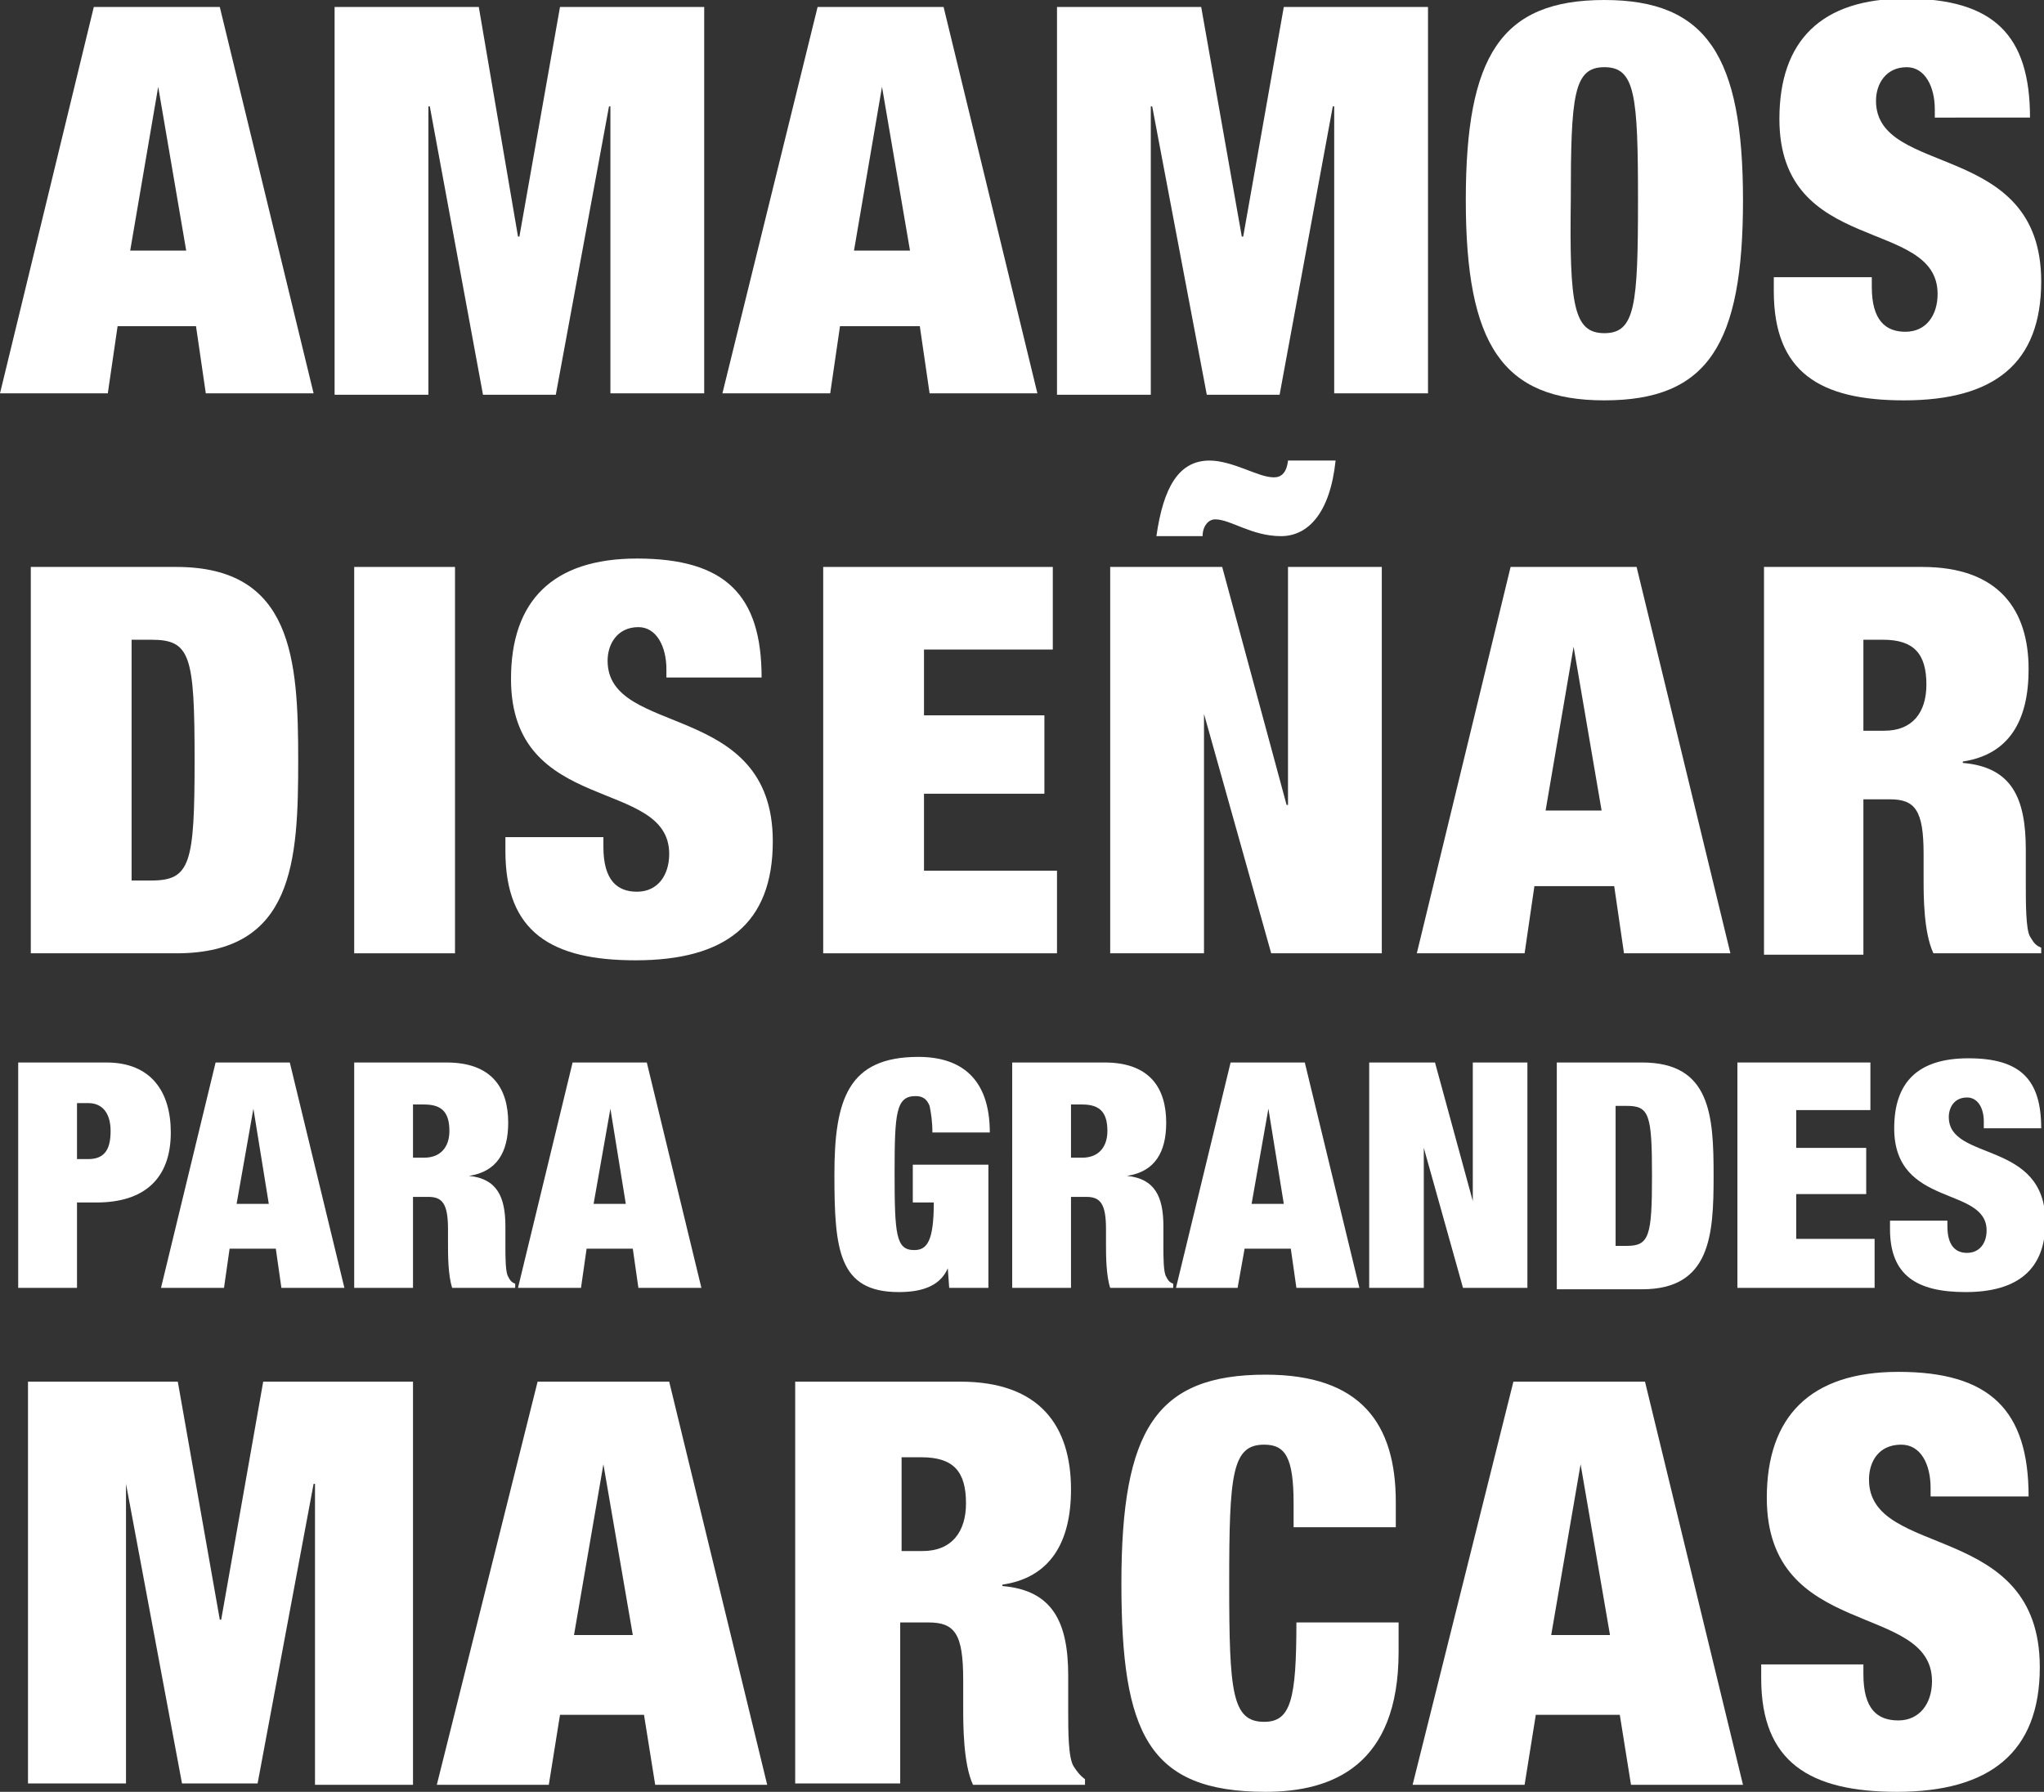
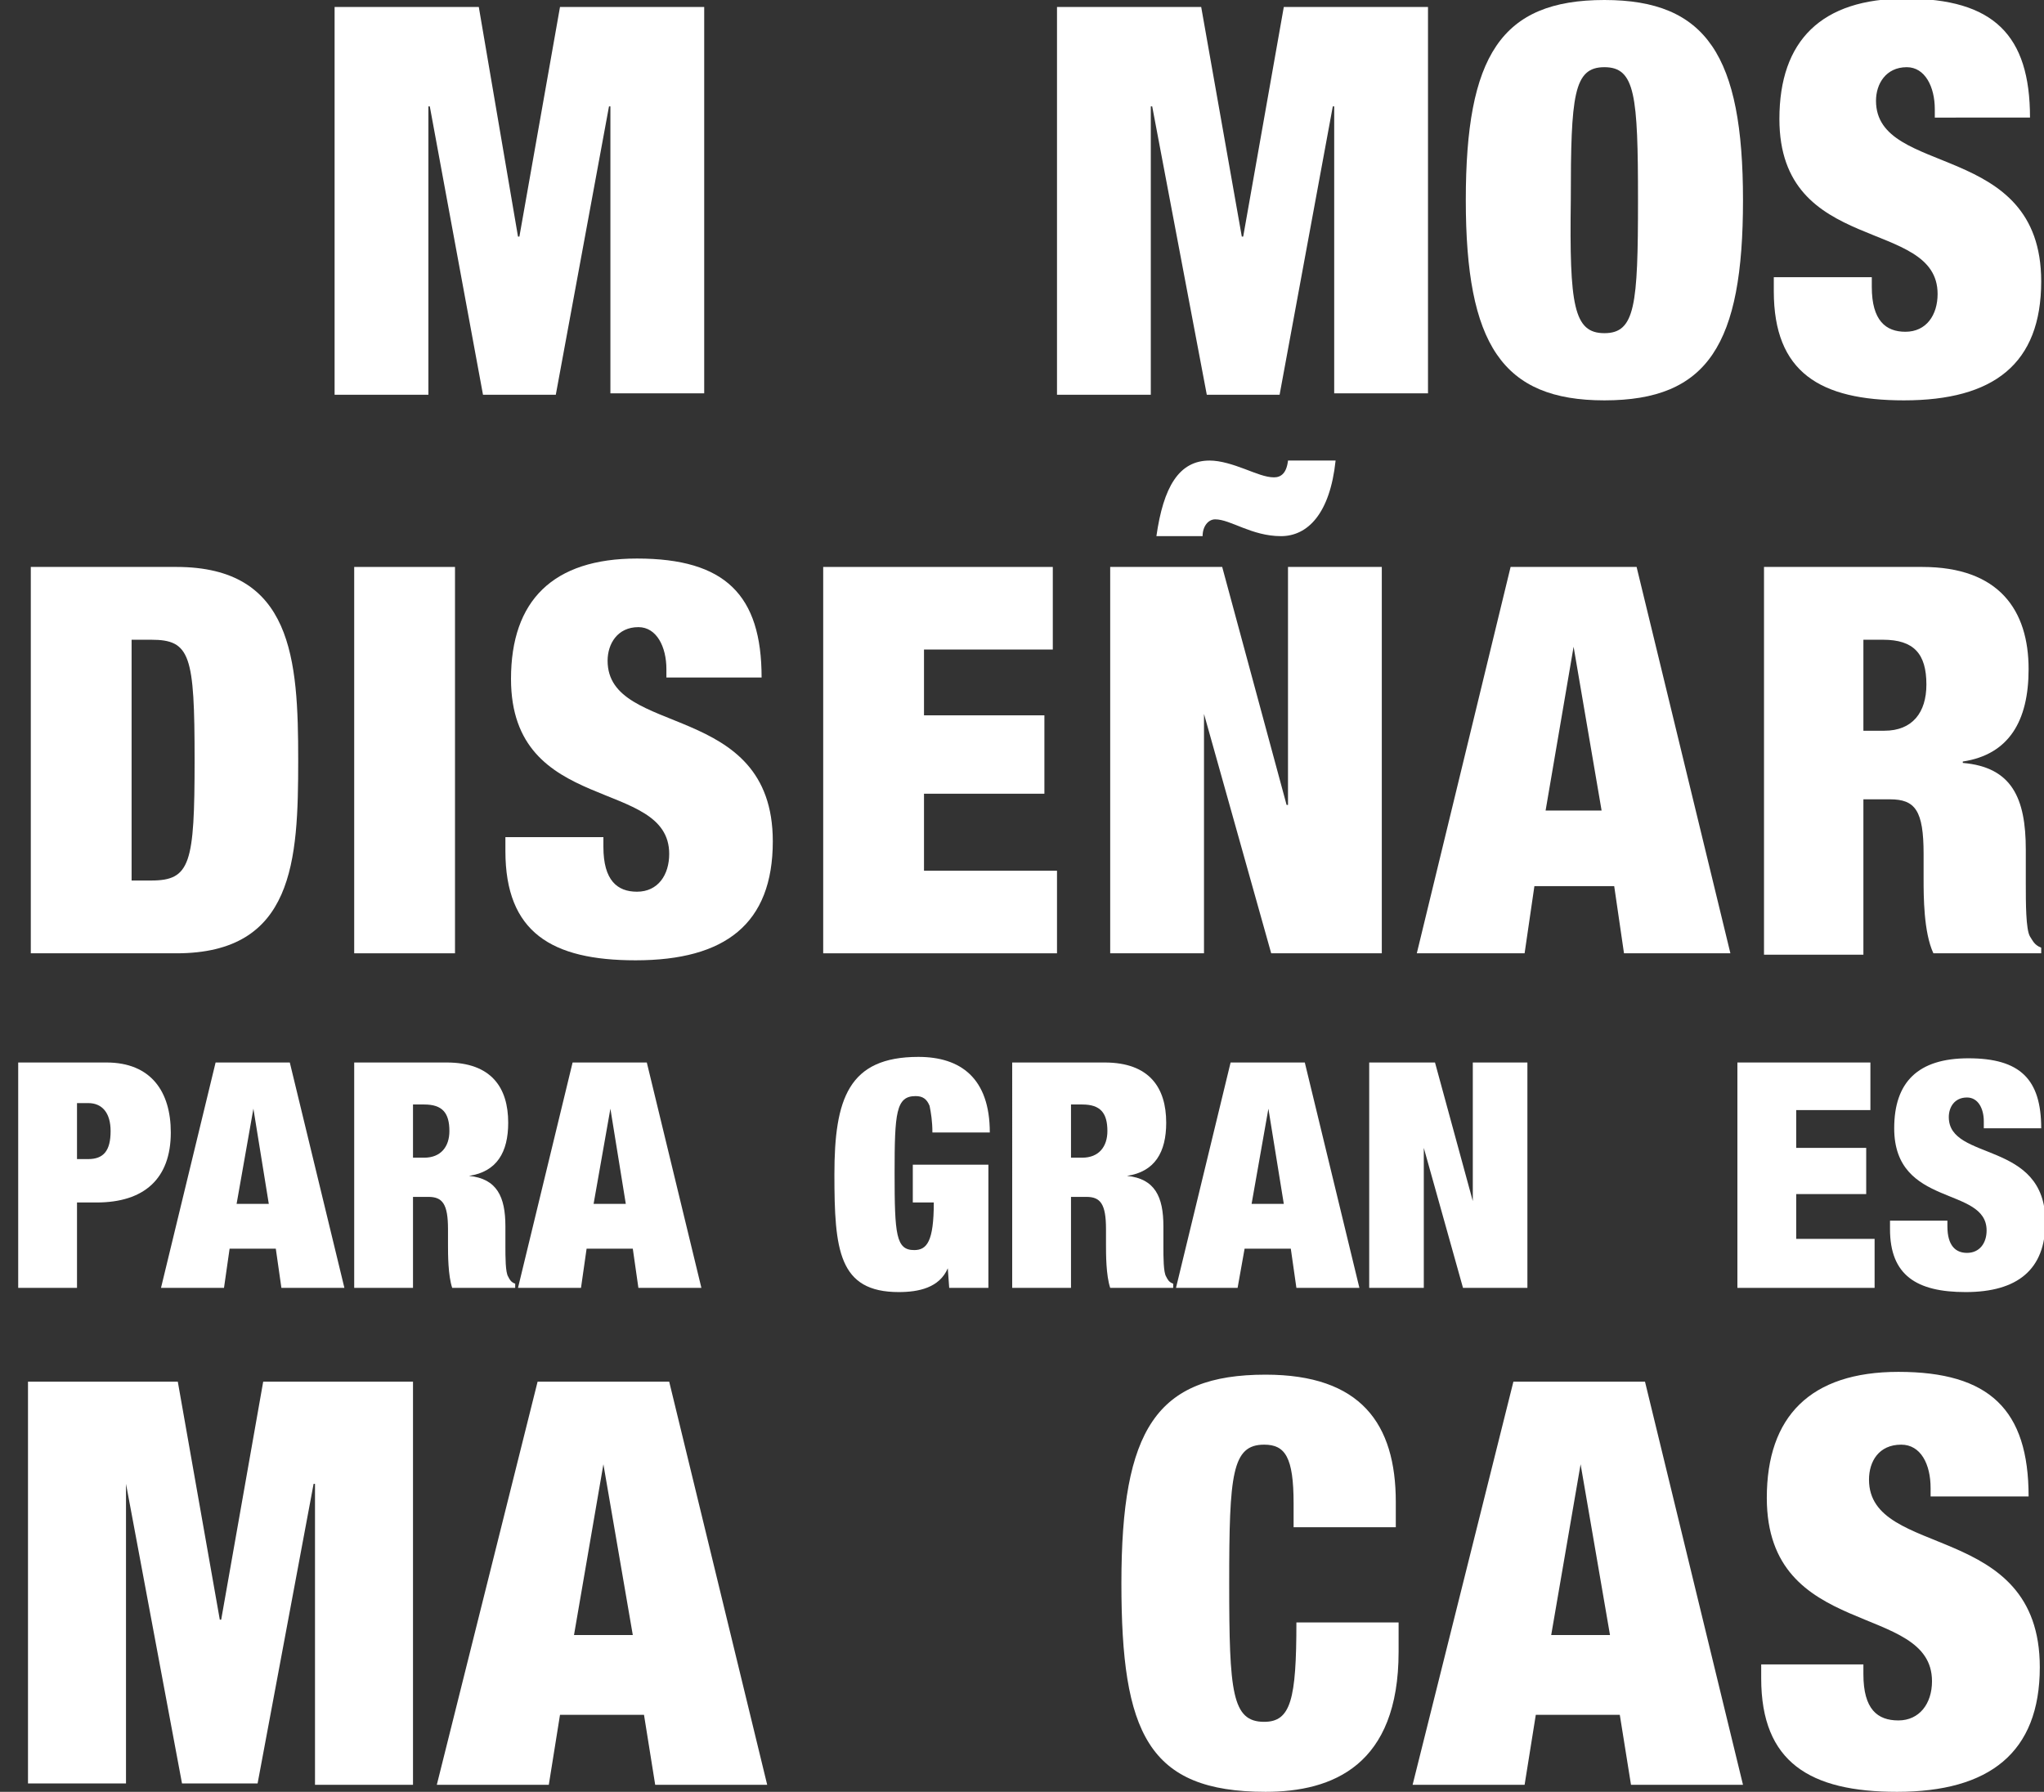
<svg xmlns="http://www.w3.org/2000/svg" version="1.1" id="Layer_1" x="0px" y="0px" viewBox="0 0 146 128" style="enable-background:new 0 0 146 128;" xml:space="preserve">
  <rect x="0" y="0" width="146" height="128" fill="#333333" stroke="none" />
  <style type="text/css">
	.st0{fill:#FFFFFF;}
</style>
  <g>
-     <path class="st0" d="M6.7,0.5h9l6.7,27.6h-7.7l-0.7-4.8H8.4l-0.7,4.8H0L6.7,0.5z M11.3,6.2L11.3,6.2l-2,11.7h4L11.3,6.2z" />
    <path class="st0" d="M23.9,0.5h10.3L37,16.9h0.1L40,0.5h10.3v27.6h-6.7V7.6h-0.1l-3.8,20.6h-5.2L30.7,7.6h-0.1v20.6h-6.7V0.5z" />
-     <path class="st0" d="M58.4,0.5h9l6.7,27.6h-7.7l-0.7-4.8h-5.7l-0.7,4.8h-7.7L58.4,0.5z M63,6.2L63,6.2l-2,11.7h4L63,6.2z" />
    <path class="st0" d="M75.5,0.5h10.3l2.9,16.4h0.1l2.9-16.4H102v27.6h-6.7V7.6h-0.1l-3.8,20.6h-5.2L82.3,7.6h-0.1v20.6h-6.7V0.5z" />
    <path class="st0" d="M114.6,0c7.3,0,9.9,4,9.9,14.3s-2.5,14.3-9.9,14.3c-7.3,0-9.9-4-9.9-14.3S107.2,0,114.6,0z M114.6,23.8   c2.2,0,2.4-2,2.4-9.5c0-7.5-0.2-9.5-2.4-9.5c-2.2,0-2.4,2-2.4,9.5C112.1,21.8,112.4,23.8,114.6,23.8z" />
    <path class="st0" d="M138.2,8.5V7.8c0-1.6-0.7-3-2-3c-1.5,0-2.2,1.2-2.2,2.4c0,5.5,11.8,2.8,11.8,12.9c0,5.9-3.4,8.5-9.8,8.5   c-6,0-9.3-2-9.3-7.8v-1h7v0.7c0,2.4,1,3.2,2.4,3.2c1.5,0,2.3-1.2,2.3-2.7c0-5.5-11.3-2.7-11.3-12.5c0-5.6,3-8.6,9-8.6   c6.3,0,8.9,2.6,8.9,8.5H138.2z" />
    <path class="st0" d="M2.2,40.5h10.4c8.3,0,8.7,6.6,8.7,13.8S21,68.1,12.6,68.1H2.2V40.5z M9.4,62.9h1.4c2.8,0,3.1-1.2,3.1-8.6   c0-7.5-0.3-8.6-3.1-8.6H9.4V62.9z" />
    <path class="st0" d="M25.3,40.5h7.2v27.6h-7.2V40.5z" />
    <path class="st0" d="M47.6,48.5v-0.7c0-1.6-0.7-3-2-3c-1.5,0-2.2,1.2-2.2,2.4c0,5.5,11.8,2.8,11.8,12.9c0,5.9-3.4,8.5-9.8,8.5   c-6,0-9.3-2-9.3-7.8v-1h7v0.7c0,2.4,1,3.2,2.4,3.2c1.5,0,2.3-1.2,2.3-2.7c0-5.5-11.3-2.7-11.3-12.5c0-5.6,3-8.6,9-8.6   c6.3,0,8.9,2.6,8.9,8.5H47.6z" />
    <path class="st0" d="M58.8,40.5h16.4v5.9h-9.2v4.7h8.6v5.6h-8.6v5.5h9.5v5.9H58.8V40.5z" />
    <path class="st0" d="M79.3,40.5h8l4.6,17H92v-17h6.7v27.6h-7.9l-4.8-17.1H86v17.1h-6.7V40.5z M95.4,32.9c-0.4,3.8-2,5.4-3.9,5.4   c-2.1,0-3.6-1.2-4.7-1.2c-0.5,0-0.9,0.5-0.9,1.2h-3.3c0.5-3.5,1.6-5.4,3.8-5.4c0.8,0,1.7,0.3,2.5,0.6c0.8,0.3,1.5,0.6,2.1,0.6   c0.5,0,0.9-0.3,1-1.2H95.4z" />
    <path class="st0" d="M107.9,40.5h9l6.7,27.6H116l-0.7-4.8h-5.7l-0.7,4.8h-7.7L107.9,40.5z M112.4,46.2L112.4,46.2l-2,11.7h4   L112.4,46.2z" />
-     <path class="st0" d="M126,40.5h11.3c5.5,0,7.6,3.1,7.6,7.3c0,3.7-1.4,6.1-4.7,6.6v0.1c3.5,0.3,4.5,2.5,4.5,6.2v2.4   c0,1.4,0,3.3,0.3,3.8c0.2,0.3,0.3,0.6,0.8,0.8v0.4h-7.7c-0.7-1.5-0.7-4.1-0.7-5.3V61c0-3.1-0.6-3.9-2.4-3.9h-1.9v11.1H126V40.5z    M133.2,52.2h1.4c2,0,3-1.3,3-3.3c0-2.2-0.9-3.2-3.1-3.2h-1.4V52.2z" />
+     <path class="st0" d="M126,40.5h11.3c5.5,0,7.6,3.1,7.6,7.3c0,3.7-1.4,6.1-4.7,6.6v0.1c3.5,0.3,4.5,2.5,4.5,6.2v2.4   c0,1.4,0,3.3,0.3,3.8c0.2,0.3,0.3,0.6,0.8,0.8v0.4h-7.7c-0.7-1.5-0.7-4.1-0.7-5.3V61c0-3.1-0.6-3.9-2.4-3.9h-1.9v11.1H126V40.5z    M133.2,52.2h1.4c2,0,3-1.3,3-3.3c0-2.2-0.9-3.2-3.1-3.2h-1.4V52.2" />
    <path class="st0" d="M1.3,75.9h6.3c3.2,0,4.6,2.1,4.6,5c0,3.3-1.9,5-5.3,5H5.5V92H1.3V75.9z M5.5,82.8h0.8c1.1,0,1.6-0.6,1.6-2   c0-1.3-0.6-2-1.6-2H5.5V82.8z" />
    <path class="st0" d="M15.4,75.9h5.3L24.6,92h-4.5l-0.4-2.8h-3.3L16,92h-4.5L15.4,75.9z M18.1,79.2L18.1,79.2L16.9,86h2.3L18.1,79.2   z" />
    <path class="st0" d="M25.3,75.9h6.6c3.2,0,4.4,1.8,4.4,4.3c0,2.1-0.8,3.5-2.8,3.8v0c2,0.2,2.6,1.5,2.6,3.6V89c0,0.8,0,1.9,0.2,2.2   c0.1,0.2,0.2,0.4,0.5,0.5V92h-4.5C32,91.1,32,89.6,32,88.9v-1.1c0-1.8-0.4-2.3-1.4-2.3h-1.1V92h-4.2V75.9z M29.5,82.7h0.8   c1.2,0,1.8-0.8,1.8-1.9c0-1.3-0.5-1.9-1.8-1.9h-0.8V82.7z" />
    <path class="st0" d="M40.9,75.9h5.3L50.1,92h-4.5l-0.4-2.8h-3.3L41.5,92H37L40.9,75.9z M43.6,79.2L43.6,79.2L42.4,86h2.3L43.6,79.2   z" />
    <path class="st0" d="M65.2,83.2h5.4V92h-2.8l-0.1-1.4h0c-0.6,1.4-2.1,1.7-3.5,1.7c-4.3,0-4.6-3-4.6-8.4c0-5.4,1-8.4,6-8.4   c3,0,5.1,1.5,5.1,5.4h-4.1c0-0.8-0.1-1.4-0.2-1.9c-0.2-0.5-0.5-0.7-1-0.7c-1.4,0-1.5,1.2-1.5,5.5c0,4.4,0.1,5.5,1.4,5.5   c0.9,0,1.4-0.6,1.4-3.4h-1.5V83.2z" />
    <path class="st0" d="M72.3,75.9h6.6c3.2,0,4.4,1.8,4.4,4.3c0,2.1-0.8,3.5-2.8,3.8v0c2,0.2,2.6,1.5,2.6,3.6V89c0,0.8,0,1.9,0.2,2.2   c0.1,0.2,0.2,0.4,0.5,0.5V92h-4.5C79,91.1,79,89.6,79,88.9v-1.1c0-1.8-0.4-2.3-1.4-2.3h-1.1V92h-4.2V75.9z M76.5,82.7h0.8   c1.2,0,1.8-0.8,1.8-1.9c0-1.3-0.5-1.9-1.8-1.9h-0.8V82.7z" />
    <path class="st0" d="M87.9,75.9h5.3L97.1,92h-4.5l-0.4-2.8h-3.3L88.4,92H84L87.9,75.9z M90.6,79.2L90.6,79.2L89.4,86h2.3L90.6,79.2   z" />
    <path class="st0" d="M97.8,75.9h4.7l2.7,9.9h0v-9.9h3.9V92h-4.6l-2.8-10h0v10h-3.9V75.9z" />
-     <path class="st0" d="M111.2,75.9h6.1c4.9,0,5.1,3.8,5.1,8.1c0,4.2-0.2,8.1-5.1,8.1h-6.1V75.9z M115.4,89h0.8c1.6,0,1.8-0.7,1.8-5   c0-4.4-0.2-5-1.8-5h-0.8V89z" />
    <path class="st0" d="M124.1,75.9h9.5v3.4h-5.3V82h5v3.3h-5v3.2h5.6V92h-9.8V75.9z" />
    <path class="st0" d="M141.7,80.5v-0.4c0-0.9-0.4-1.7-1.2-1.7c-0.9,0-1.3,0.7-1.3,1.4c0,3.2,6.9,1.6,6.9,7.5c0,3.4-2,5-5.7,5   c-3.5,0-5.4-1.2-5.4-4.5v-0.6h4.1v0.4c0,1.4,0.6,1.9,1.4,1.9c0.9,0,1.4-0.7,1.4-1.6c0-3.2-6.6-1.6-6.6-7.3c0-3.3,1.7-5,5.3-5   c3.7,0,5.2,1.5,5.2,5H141.7z" />
    <path class="st0" d="M2,98.7h10.7l3,17h0.1l3-17h10.7v28.8h-7V106h-0.1l-4,21.4h-5.4l-4-21.4H9v21.4H2V98.7z" />
    <path class="st0" d="M38.4,98.7h9.4l7,28.8h-8l-0.8-5h-6l-0.8,5h-8L38.4,98.7z M43.1,104.6L43.1,104.6L41,116.8h4.2L43.1,104.6z" />
-     <path class="st0" d="M56.9,98.7h11.7c5.7,0,7.9,3.2,7.9,7.7c0,3.8-1.5,6.3-4.9,6.8v0.1c3.6,0.3,4.7,2.6,4.7,6.4v2.5   c0,1.5,0,3.4,0.4,4c0.2,0.3,0.4,0.6,0.8,0.9v0.4h-8c-0.7-1.5-0.7-4.3-0.7-5.5V120c0-3.3-0.6-4.1-2.5-4.1h-2v11.5h-7.5V98.7z    M64.4,110.8h1.5c2.1,0,3.1-1.4,3.1-3.4c0-2.3-0.9-3.3-3.2-3.3h-1.4V110.8z" />
    <path class="st0" d="M92.4,107.4c0-3.3-0.6-4.2-2.1-4.2c-2.3,0-2.5,2.1-2.5,9.9s0.2,9.9,2.5,9.9c1.9,0,2.3-1.6,2.3-7.1h7.3v2.1   c0,8.1-4.7,10-9.5,10c-8.4,0-10.3-4.2-10.3-14.9c0-11,2.5-14.9,10.3-14.9c6.8,0,9.3,3.5,9.3,9.1v1.8h-7.3V107.4z" />
    <path class="st0" d="M108.1,98.7h9.4l7,28.8h-8l-0.8-5h-6l-0.8,5h-8L108.1,98.7z M112.9,104.6L112.9,104.6l-2.1,12.2h4.2   L112.9,104.6z" />
    <path class="st0" d="M137.9,107v-0.7c0-1.7-0.7-3.1-2.1-3.1c-1.6,0-2.3,1.2-2.3,2.5c0,5.7,12.2,2.9,12.2,13.4   c0,6.1-3.6,8.9-10.2,8.9c-6.2,0-9.7-2.1-9.7-8.1v-1h7.3v0.7c0,2.5,1,3.3,2.5,3.3c1.5,0,2.4-1.2,2.4-2.8c0-5.7-11.8-2.9-11.8-13.1   c0-5.8,3.1-9,9.4-9c6.5,0,9.3,2.7,9.3,8.9H137.9z" />
  </g>
</svg>